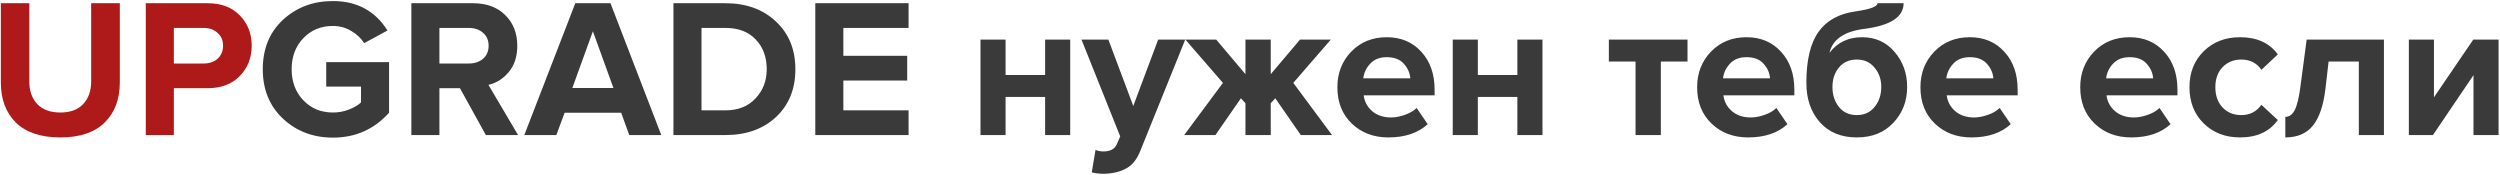
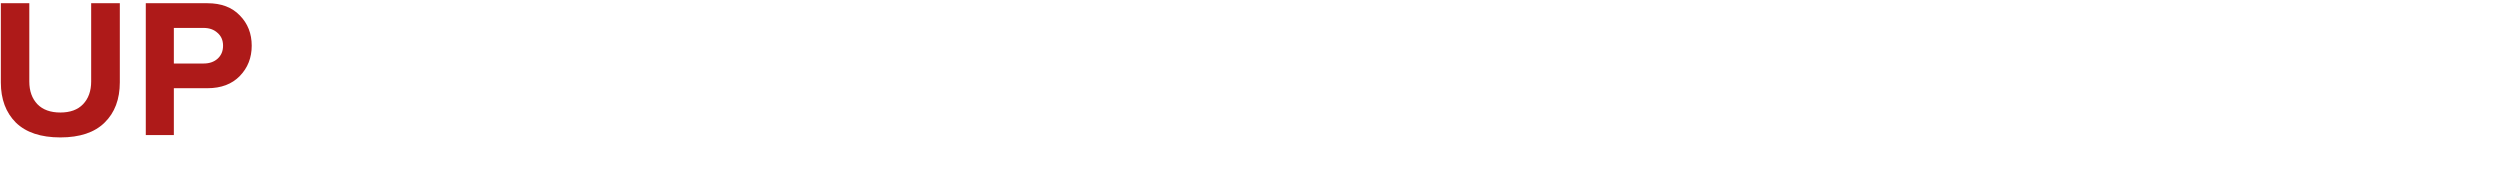
<svg xmlns="http://www.w3.org/2000/svg" width="759" height="53" viewBox="0 0 759 53" fill="none">
  <path d="M31.757 37.22C28.717 40.22 24.237 41.72 18.317 41.72C12.397 41.72 7.897 40.22 4.817 37.22C1.777 34.18 0.257 30.12 0.257 25.04V0.98H8.897V24.74C8.897 27.62 9.717 29.92 11.357 31.64C12.997 33.32 15.317 34.16 18.317 34.16C21.317 34.16 23.617 33.32 25.217 31.64C26.857 29.92 27.677 27.62 27.677 24.74V0.98H36.377V24.98C36.377 30.14 34.837 34.22 31.757 37.22ZM52.781 41H44.261V0.98H62.981C67.181 0.98 70.461 2.22 72.821 4.7C75.221 7.14 76.421 10.2 76.421 13.88C76.421 17.52 75.221 20.58 72.821 23.06C70.421 25.54 67.141 26.78 62.981 26.78H52.781V41ZM61.841 19.28C63.561 19.28 64.961 18.8 66.041 17.84C67.161 16.84 67.721 15.52 67.721 13.88C67.721 12.24 67.161 10.94 66.041 9.98C64.961 8.98 63.561 8.48 61.841 8.48H52.781V19.28H61.841Z" fill="#AE1A19" />
-   <path d="M101.082 41.78C95.082 41.78 90.022 39.86 85.902 36.02C81.822 32.18 79.782 27.18 79.782 21.02C79.782 14.82 81.822 9.82 85.902 6.02C90.022 2.22 95.082 0.32 101.082 0.32C108.362 0.32 113.882 3.3 117.642 9.26L110.562 13.1C109.602 11.58 108.282 10.34 106.602 9.38C104.962 8.38 103.122 7.88 101.082 7.88C97.442 7.88 94.442 9.12 92.082 11.6C89.722 14.08 88.542 17.22 88.542 21.02C88.542 24.82 89.722 27.96 92.082 30.44C94.442 32.92 97.442 34.16 101.082 34.16C102.762 34.16 104.382 33.86 105.942 33.26C107.502 32.66 108.722 31.94 109.602 31.1V26.3H99.042V18.86H118.122V34.22C113.602 39.26 107.922 41.78 101.082 41.78ZM157.286 41H147.506L139.646 26.78H133.406V41H124.886V0.98H143.606C147.726 0.98 150.986 2.18 153.386 4.58C155.826 6.98 157.046 10.08 157.046 13.88C157.046 17.16 156.186 19.82 154.466 21.86C152.786 23.9 150.726 25.2 148.286 25.76L157.286 41ZM142.346 19.28C144.106 19.28 145.546 18.8 146.666 17.84C147.786 16.84 148.346 15.52 148.346 13.88C148.346 12.24 147.786 10.94 146.666 9.98C145.546 8.98 144.106 8.48 142.346 8.48H133.406V19.28H142.346ZM200.76 41H191.04L188.58 34.22H171.42L168.9 41H159.18L174.66 0.98H185.34L200.76 41ZM186.24 26.72L180 9.5L173.76 26.72H186.24ZM220.236 41H204.456V0.98H220.236C226.516 0.98 231.616 2.82 235.536 6.5C239.496 10.18 241.476 15.02 241.476 21.02C241.476 27.02 239.516 31.86 235.596 35.54C231.676 39.18 226.556 41 220.236 41ZM220.236 33.5C224.076 33.5 227.116 32.3 229.356 29.9C231.636 27.5 232.776 24.54 232.776 21.02C232.776 17.34 231.676 14.34 229.476 12.02C227.276 9.66 224.196 8.48 220.236 8.48H212.976V33.5H220.236ZM275.843 41H247.522V0.98H275.843V8.48H256.043V16.94H275.423V24.44H256.043V33.5H275.843V41ZM305.295 41H297.675V12.02H305.295V22.76H317.295V12.02H324.915V41H317.295V29.42H305.295V41ZM331.459 52.34L332.599 45.5C333.319 45.82 334.119 45.98 334.999 45.98C337.039 45.98 338.379 45.28 339.019 43.88L340.099 41.42L328.339 12.02H336.499L344.059 32.18L351.619 12.02H359.839L346.219 45.74C345.219 48.3 343.819 50.08 342.019 51.08C340.219 52.12 337.959 52.68 335.239 52.76C333.839 52.76 332.579 52.62 331.459 52.34ZM369.001 41H359.521L371.281 25.16L359.881 12.02H369.241L378.121 22.52V12.02H385.801V22.52L394.681 12.02H404.041L392.641 25.16L404.401 41H394.921L387.181 29.84L385.801 31.34V41H378.121V31.34L376.741 29.84L369.001 41ZM421.509 41.72C417.029 41.72 413.329 40.32 410.409 37.52C407.489 34.72 406.029 31.04 406.029 26.48C406.029 22.2 407.429 18.6 410.229 15.68C413.069 12.76 416.669 11.3 421.029 11.3C425.349 11.3 428.849 12.78 431.529 15.74C434.209 18.66 435.549 22.5 435.549 27.26V28.94H414.009C414.249 30.86 415.109 32.46 416.589 33.74C418.069 35.02 419.989 35.66 422.349 35.66C423.629 35.66 425.009 35.4 426.489 34.88C428.009 34.36 429.209 33.66 430.089 32.78L433.449 37.7C430.529 40.38 426.549 41.72 421.509 41.72ZM428.169 23.78C428.049 22.14 427.389 20.66 426.189 19.34C425.029 18.02 423.309 17.36 421.029 17.36C418.869 17.36 417.189 18.02 415.989 19.34C414.789 20.62 414.089 22.1 413.889 23.78H428.169ZM448.673 41H441.053V12.02H448.673V22.76H460.673V12.02H468.293V41H460.673V29.42H448.673V41ZM504.23 41H496.55V18.68H488.45V12.02H512.33V18.68H504.23V41ZM530.728 41.72C526.248 41.72 522.548 40.32 519.628 37.52C516.708 34.72 515.248 31.04 515.248 26.48C515.248 22.2 516.648 18.6 519.448 15.68C522.288 12.76 525.888 11.3 530.248 11.3C534.568 11.3 538.068 12.78 540.748 15.74C543.428 18.66 544.768 22.5 544.768 27.26V28.94H523.228C523.468 30.86 524.328 32.46 525.808 33.74C527.288 35.02 529.208 35.66 531.568 35.66C532.848 35.66 534.228 35.4 535.708 34.88C537.228 34.36 538.428 33.66 539.308 32.78L542.668 37.7C539.748 40.38 535.768 41.72 530.728 41.72ZM537.388 23.78C537.268 22.14 536.608 20.66 535.408 19.34C534.248 18.02 532.528 17.36 530.248 17.36C528.088 17.36 526.408 18.02 525.208 19.34C524.008 20.62 523.308 22.1 523.108 23.78H537.388ZM558.312 32.48C559.632 34.12 561.432 34.94 563.712 34.94C565.992 34.94 567.792 34.12 569.112 32.48C570.472 30.84 571.152 28.8 571.152 26.36C571.152 24.08 570.472 22.14 569.112 20.54C567.792 18.9 565.992 18.08 563.712 18.08C561.432 18.08 559.632 18.88 558.312 20.48C556.992 22.08 556.332 24.04 556.332 26.36C556.332 28.8 556.992 30.84 558.312 32.48ZM563.712 41.72C558.992 41.72 555.252 40.18 552.492 37.1C549.772 33.98 548.412 30 548.412 25.16C548.412 18.24 549.652 13.06 552.132 9.62C554.612 6.18 558.392 4.12 563.472 3.44C567.832 2.8 570.012 1.98 570.012 0.98H577.932C577.932 5.18 573.912 7.78 565.872 8.78C559.832 9.58 556.352 12 555.432 16.04C557.832 12.88 561.132 11.3 565.332 11.3C569.372 11.3 572.652 12.78 575.172 15.74C577.732 18.7 579.012 22.26 579.012 26.42C579.012 30.7 577.612 34.32 574.812 37.28C572.052 40.24 568.352 41.72 563.712 41.72ZM598.521 41.72C594.041 41.72 590.341 40.32 587.421 37.52C584.501 34.72 583.041 31.04 583.041 26.48C583.041 22.2 584.441 18.6 587.241 15.68C590.081 12.76 593.681 11.3 598.041 11.3C602.361 11.3 605.861 12.78 608.541 15.74C611.221 18.66 612.561 22.5 612.561 27.26V28.94H591.021C591.261 30.86 592.121 32.46 593.601 33.74C595.081 35.02 597.001 35.66 599.361 35.66C600.641 35.66 602.021 35.4 603.501 34.88C605.021 34.36 606.221 33.66 607.101 32.78L610.461 37.7C607.541 40.38 603.561 41.72 598.521 41.72ZM605.181 23.78C605.061 22.14 604.401 20.66 603.201 19.34C602.041 18.02 600.321 17.36 598.041 17.36C595.881 17.36 594.201 18.02 593.001 19.34C591.801 20.62 591.101 22.1 590.901 23.78H605.181ZM647.037 41.72C642.557 41.72 638.857 40.32 635.937 37.52C633.017 34.72 631.557 31.04 631.557 26.48C631.557 22.2 632.957 18.6 635.757 15.68C638.597 12.76 642.197 11.3 646.557 11.3C650.877 11.3 654.377 12.78 657.057 15.74C659.737 18.66 661.077 22.5 661.077 27.26V28.94H639.537C639.777 30.86 640.637 32.46 642.117 33.74C643.597 35.02 645.517 35.66 647.877 35.66C649.157 35.66 650.537 35.4 652.017 34.88C653.537 34.36 654.737 33.66 655.617 32.78L658.977 37.7C656.057 40.38 652.077 41.72 647.037 41.72ZM653.697 23.78C653.577 22.14 652.917 20.66 651.717 19.34C650.557 18.02 648.837 17.36 646.557 17.36C644.397 17.36 642.717 18.02 641.517 19.34C640.317 20.62 639.617 22.1 639.417 23.78H653.697ZM680.081 41.72C675.601 41.72 671.921 40.3 669.041 37.46C666.161 34.62 664.721 30.96 664.721 26.48C664.721 22.04 666.161 18.4 669.041 15.56C671.921 12.72 675.601 11.3 680.081 11.3C685.201 11.3 689.021 13.04 691.541 16.52L686.561 21.2C685.161 19.12 683.121 18.08 680.441 18.08C678.121 18.08 676.221 18.86 674.741 20.42C673.301 21.94 672.581 23.96 672.581 26.48C672.581 29 673.301 31.04 674.741 32.6C676.221 34.16 678.121 34.94 680.441 34.94C683.041 34.94 685.081 33.9 686.561 31.82L691.541 36.44C689.021 39.96 685.201 41.72 680.081 41.72ZM693.822 41.72V35.48C695.022 35.48 695.982 34.78 696.702 33.38C697.422 31.94 698.002 29.5 698.442 26.06L700.302 12.02H723.762V41H716.142V18.68H706.962L706.002 26.96C705.402 32.04 704.122 35.78 702.162 38.18C700.242 40.54 697.462 41.72 693.822 41.72ZM738.647 41H731.327V12.02H738.947V29.54L750.887 12.02H758.567V41H750.947V22.82L738.647 41Z" fill="#3A3A3A" />
</svg>